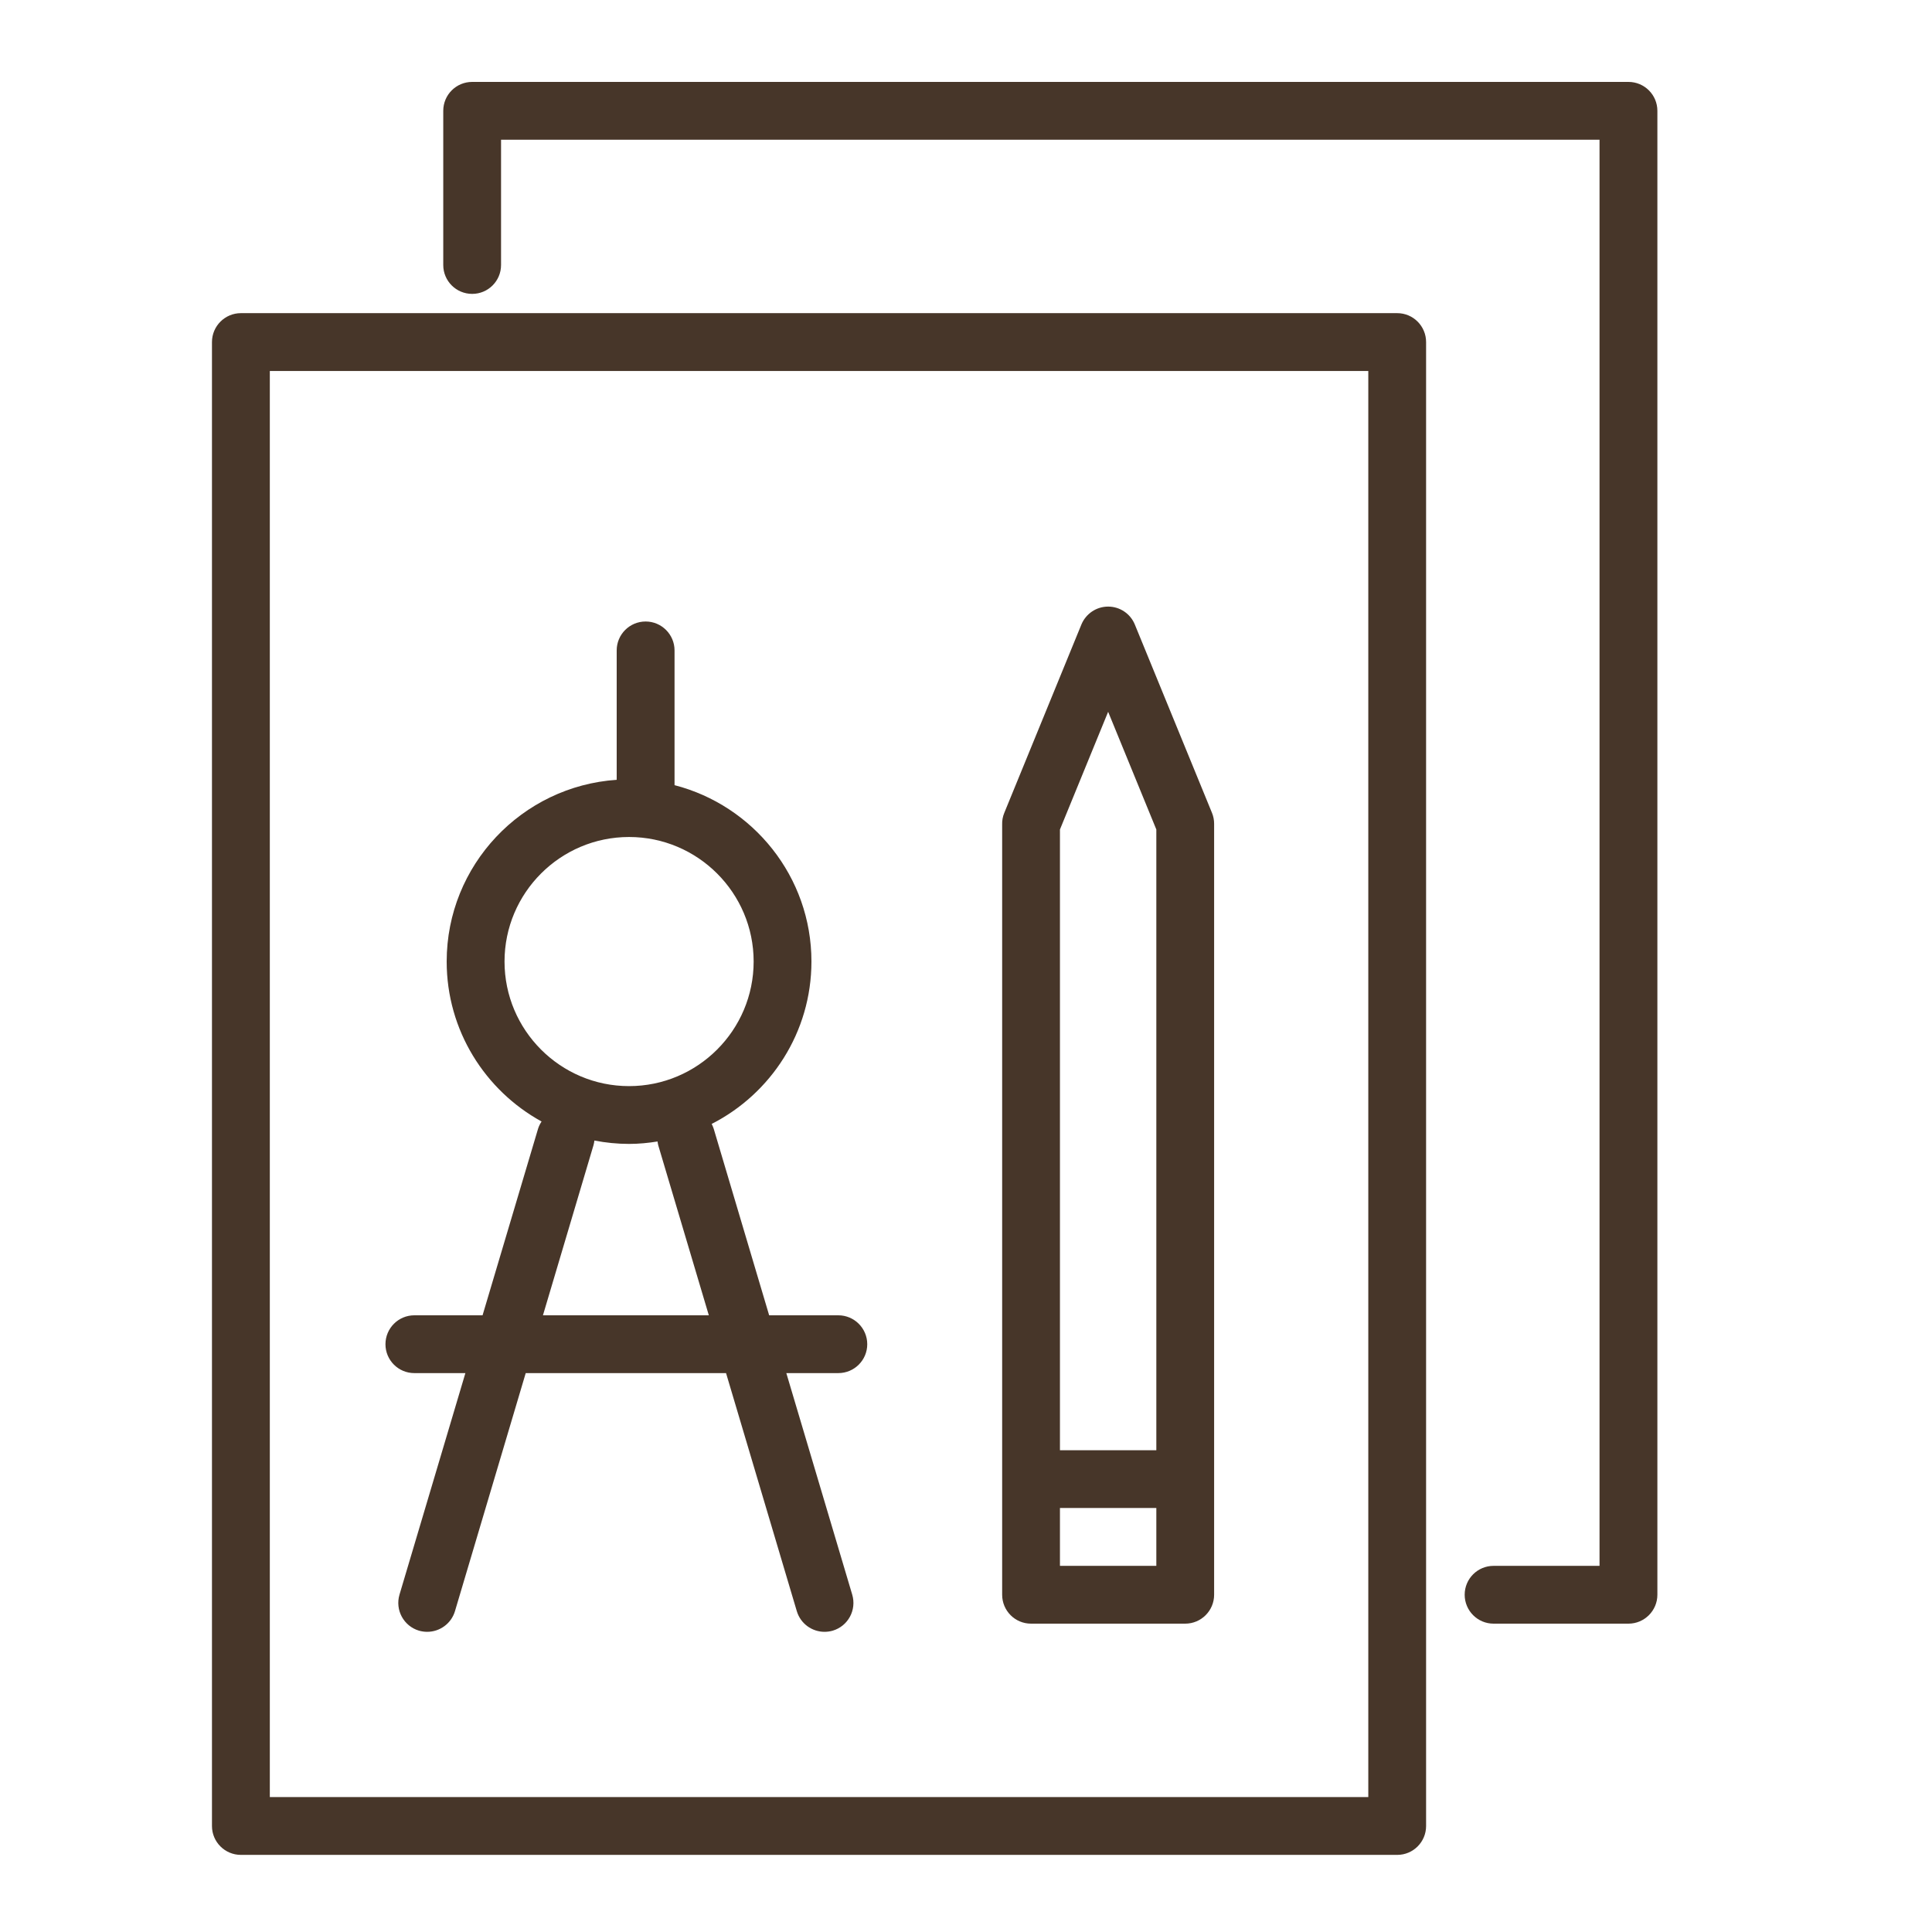
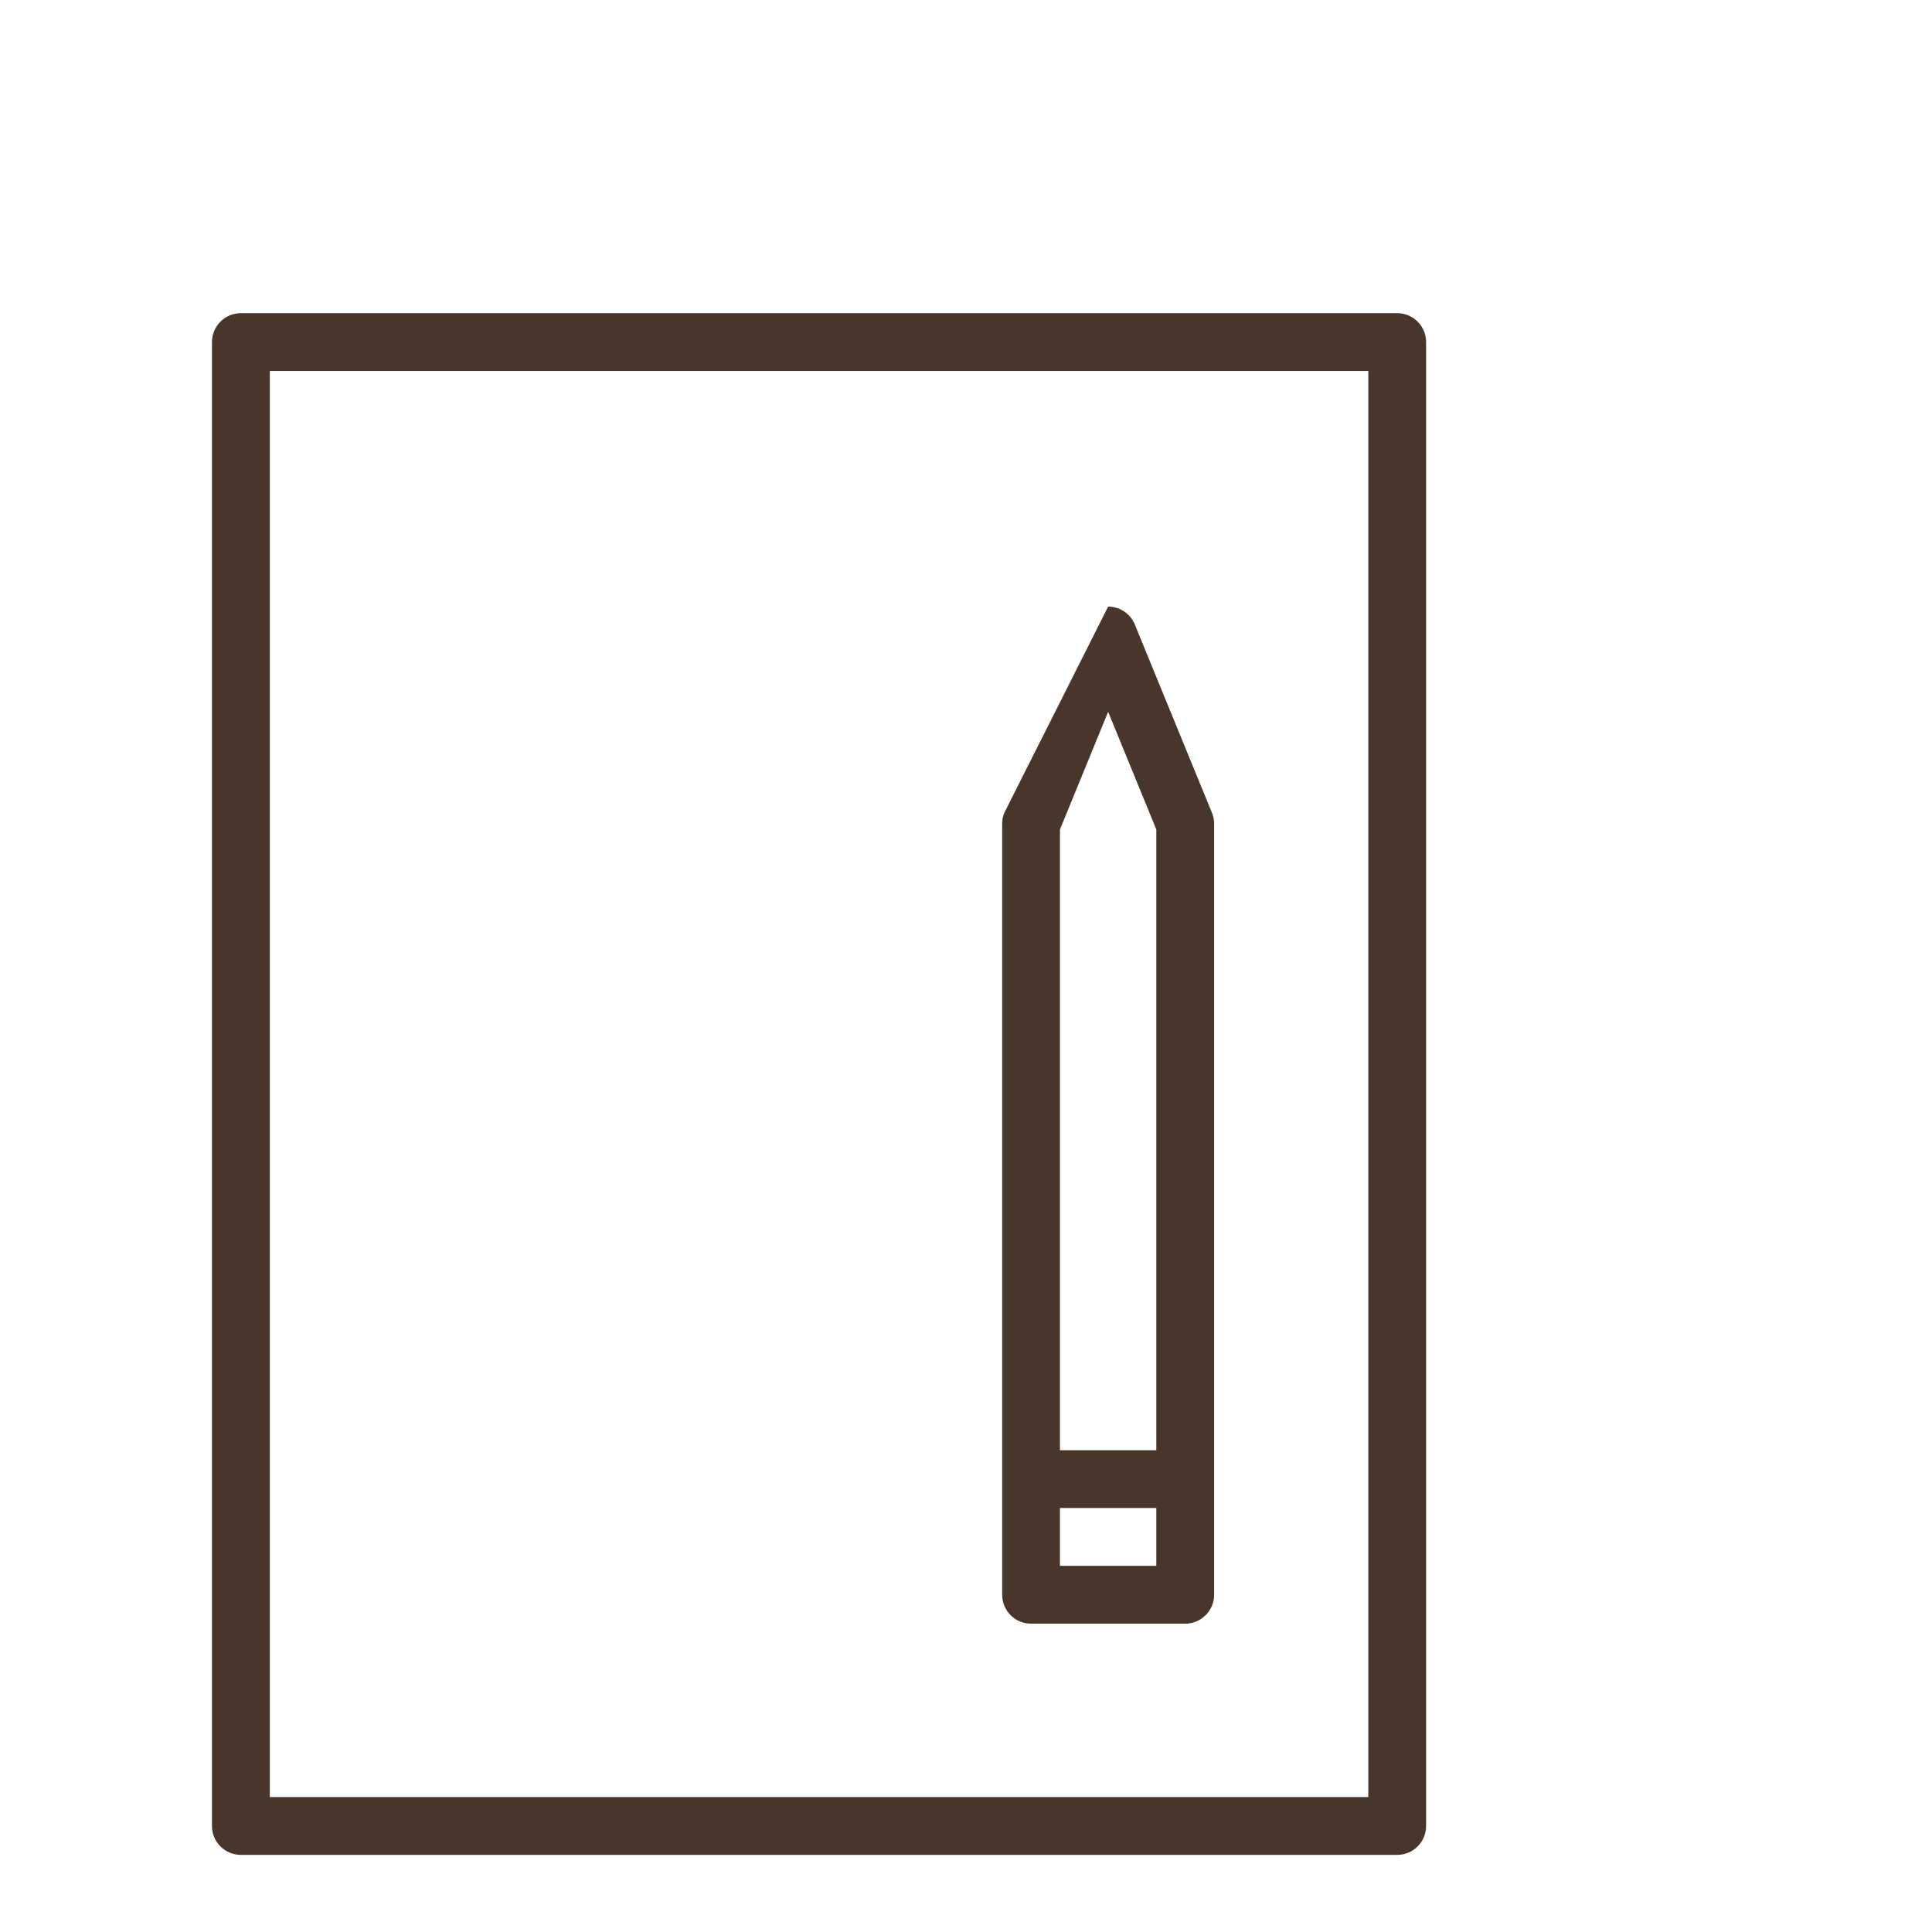
<svg xmlns="http://www.w3.org/2000/svg" width="35" height="35" viewBox="0 0 35 35" fill="none">
-   <path d="M7.506 24.875H8.431L7.237 28.889C7.155 29.167 7.313 29.458 7.59 29.541C7.64 29.555 7.69 29.562 7.739 29.562C7.965 29.562 8.174 29.415 8.242 29.188L9.524 24.875H13.153L14.435 29.188C14.503 29.415 14.711 29.562 14.937 29.562C14.987 29.562 15.037 29.555 15.086 29.541C15.364 29.458 15.521 29.167 15.439 28.889L14.245 24.875H15.187C15.476 24.875 15.711 24.641 15.711 24.352C15.711 24.063 15.476 23.828 15.187 23.828H13.934L12.93 20.45C12.92 20.419 12.907 20.389 12.893 20.361C13.964 19.814 14.7 18.702 14.7 17.419C14.7 15.882 13.643 14.591 12.22 14.224V11.783C12.22 11.494 11.985 11.259 11.696 11.259C11.406 11.259 11.172 11.494 11.172 11.783V14.127C9.455 14.243 8.092 15.673 8.092 17.419C8.092 18.667 8.788 19.755 9.811 20.317C9.785 20.357 9.762 20.401 9.747 20.45L8.742 23.828H7.506C7.217 23.828 6.983 24.063 6.983 24.352C6.983 24.641 7.217 24.875 7.506 24.875ZM9.14 17.419C9.14 16.175 10.152 15.163 11.396 15.163C12.64 15.163 13.653 16.175 13.653 17.419C13.653 18.663 12.64 19.676 11.396 19.676C10.152 19.676 9.14 18.663 9.14 17.419ZM10.751 20.749C10.76 20.72 10.764 20.691 10.768 20.662C10.971 20.701 11.181 20.723 11.396 20.723C11.572 20.723 11.744 20.706 11.912 20.679C11.916 20.702 11.918 20.726 11.925 20.749L12.841 23.828H9.836L10.751 20.749Z" fill="#473629" />
-   <path d="M18.678 29.414H21.471C21.76 29.414 21.995 29.18 21.995 28.89V14.924C21.995 14.855 21.982 14.788 21.956 14.725L20.559 11.315C20.479 11.118 20.288 10.989 20.075 10.989C19.862 10.989 19.671 11.118 19.59 11.315L18.194 14.725C18.165 14.794 18.153 14.866 18.155 14.935V28.89C18.155 29.18 18.389 29.414 18.678 29.414ZM19.202 28.367V27.319H20.948V28.367H19.202ZM20.075 12.895L20.948 15.027V26.272H19.202V15.027L20.075 12.895Z" fill="#473629" />
+   <path d="M18.678 29.414H21.471C21.76 29.414 21.995 29.18 21.995 28.89V14.924C21.995 14.855 21.982 14.788 21.956 14.725L20.559 11.315C20.479 11.118 20.288 10.989 20.075 10.989L18.194 14.725C18.165 14.794 18.153 14.866 18.155 14.935V28.89C18.155 29.18 18.389 29.414 18.678 29.414ZM19.202 28.367V27.319H20.948V28.367H19.202ZM20.075 12.895L20.948 15.027V26.272H19.202V15.027L20.075 12.895Z" fill="#473629" />
  <path d="M25.312 5.673H4.364C4.075 5.673 3.84 5.908 3.84 6.197V33.08C3.84 33.369 4.075 33.603 4.364 33.603H25.312C25.601 33.603 25.835 33.369 25.835 33.08V6.197C25.835 5.908 25.601 5.673 25.312 5.673ZM24.788 32.556H4.888V6.721H24.788V32.556Z" fill="#473629" />
-   <path d="M29.501 1.484H8.554C8.264 1.484 8.03 1.718 8.03 2.008V4.801C8.03 5.09 8.264 5.324 8.554 5.324C8.843 5.324 9.077 5.09 9.077 4.801V2.531H28.977V28.367H27.057C26.768 28.367 26.534 28.601 26.534 28.89C26.534 29.179 26.768 29.414 27.057 29.414H29.501C29.79 29.414 30.025 29.179 30.025 28.89V2.008C30.025 1.718 29.79 1.484 29.501 1.484Z" fill="#473629" />
</svg>